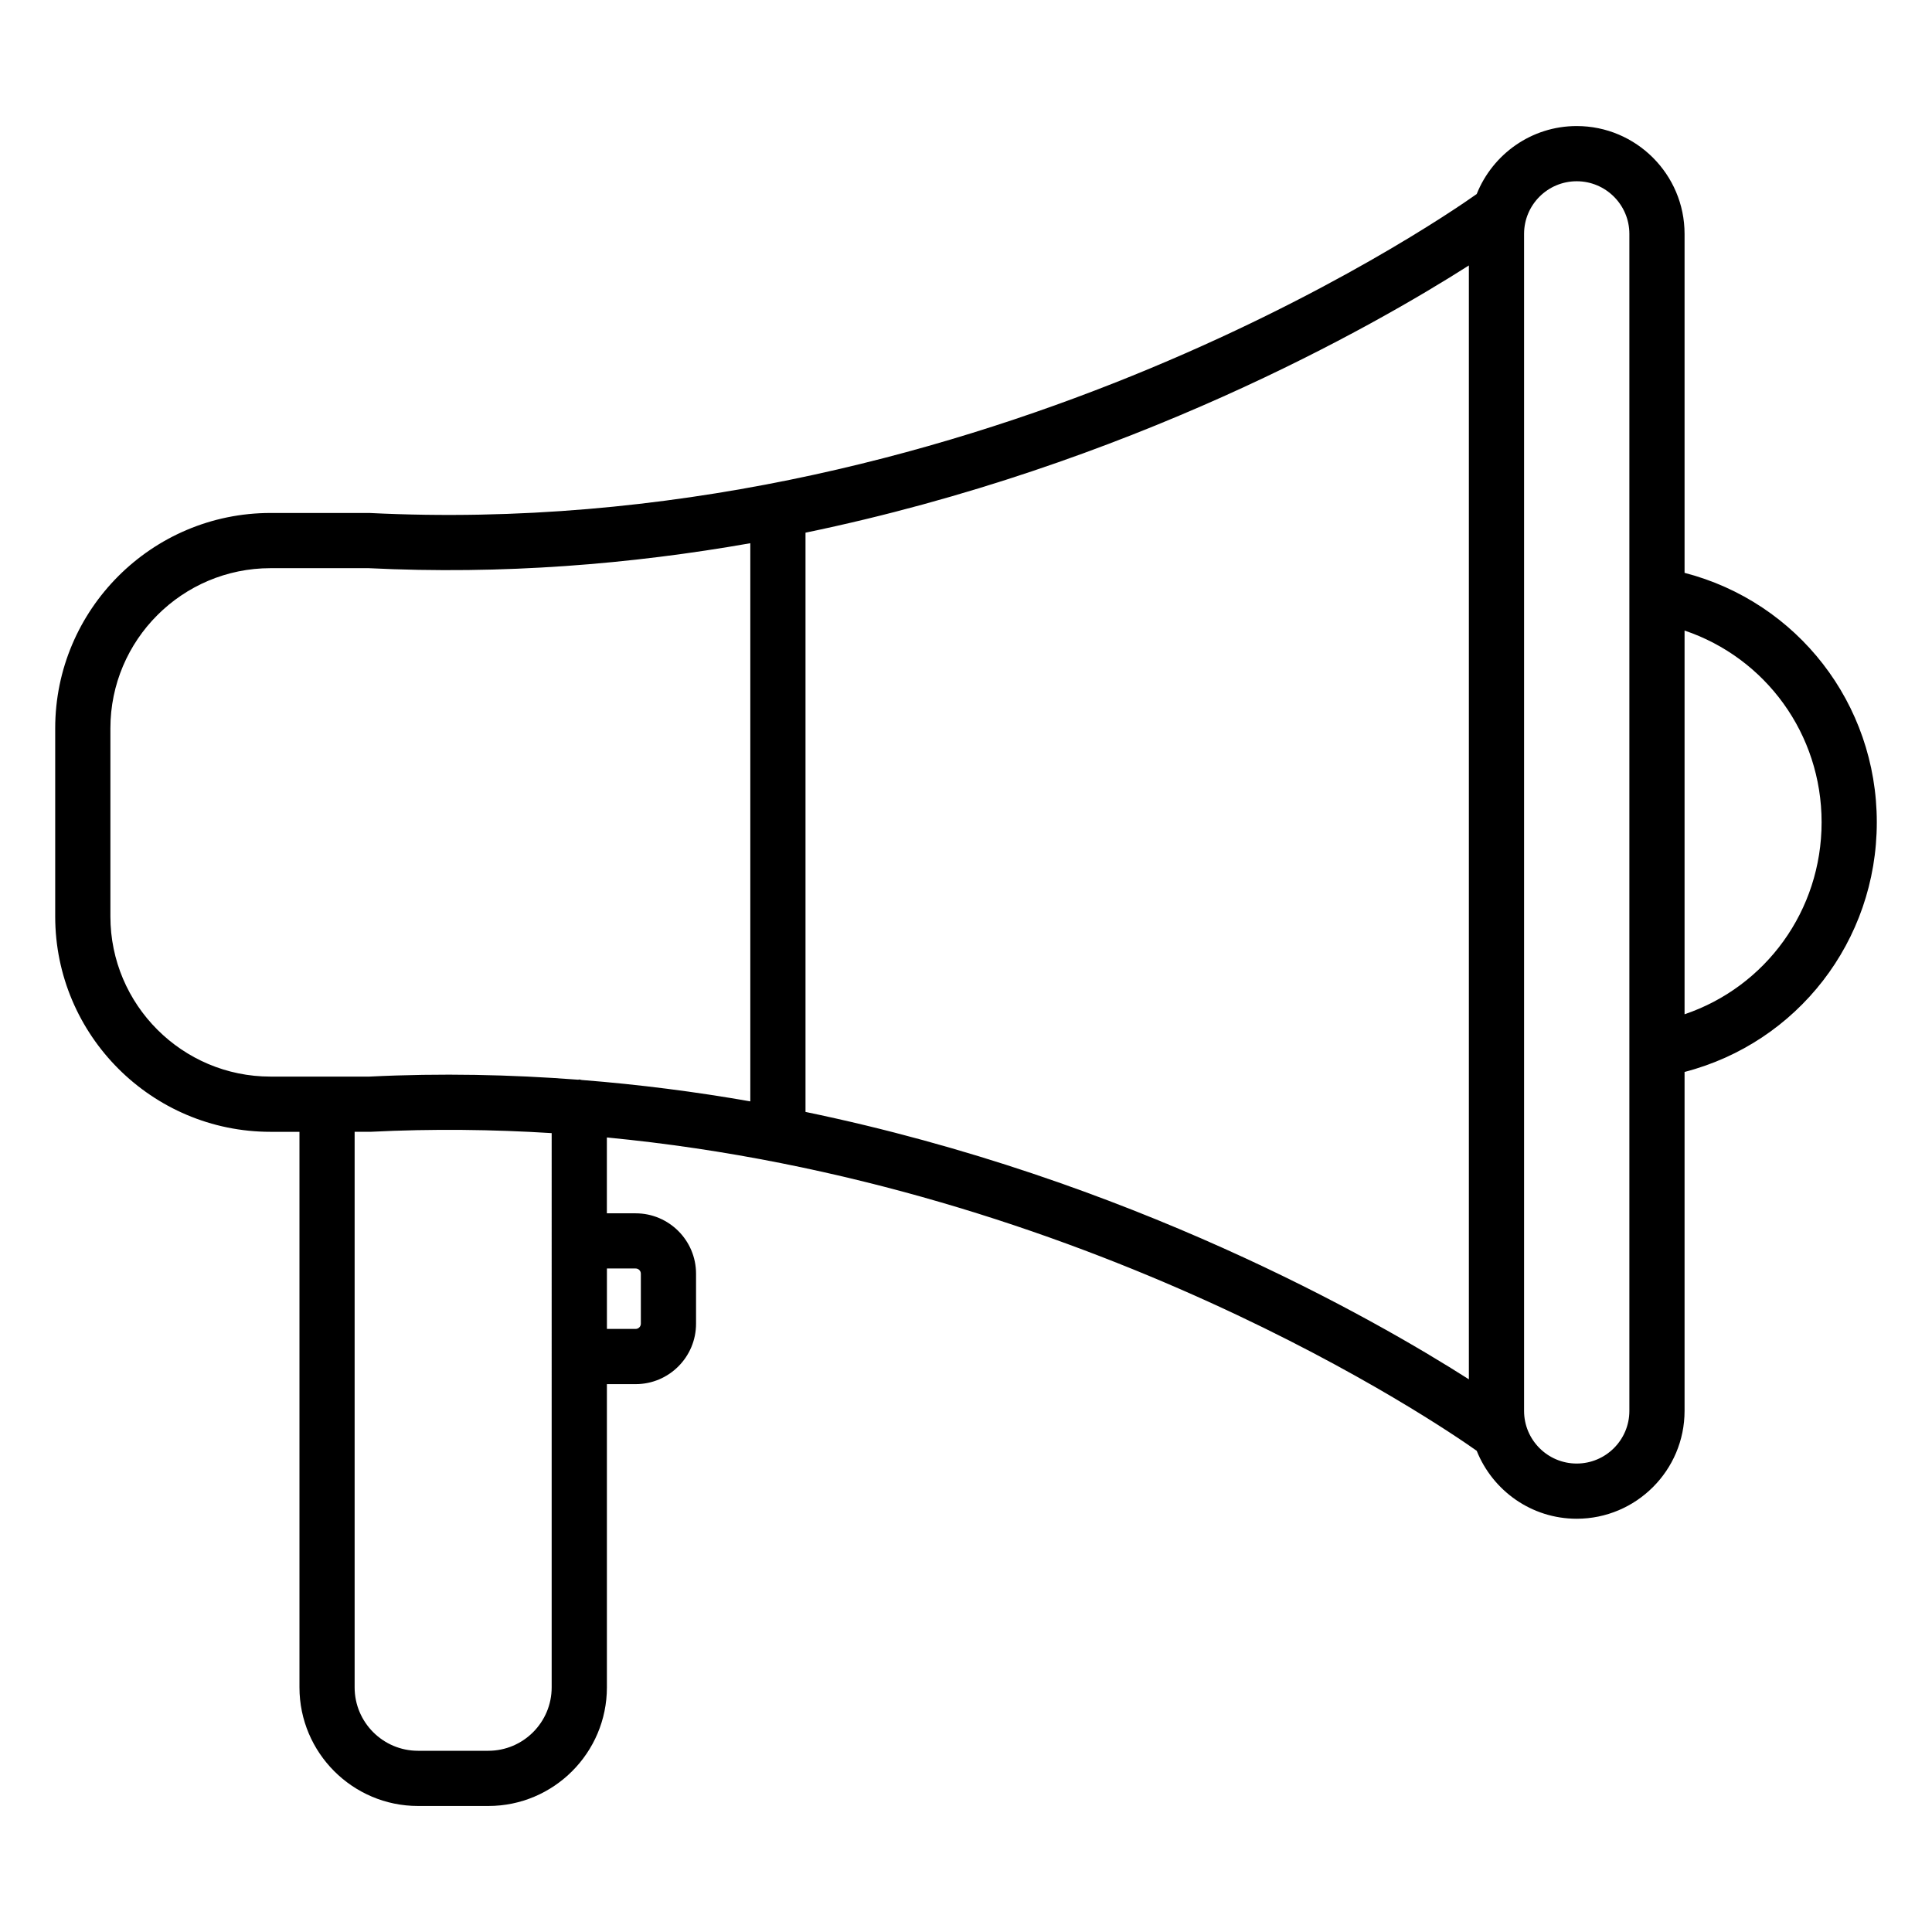
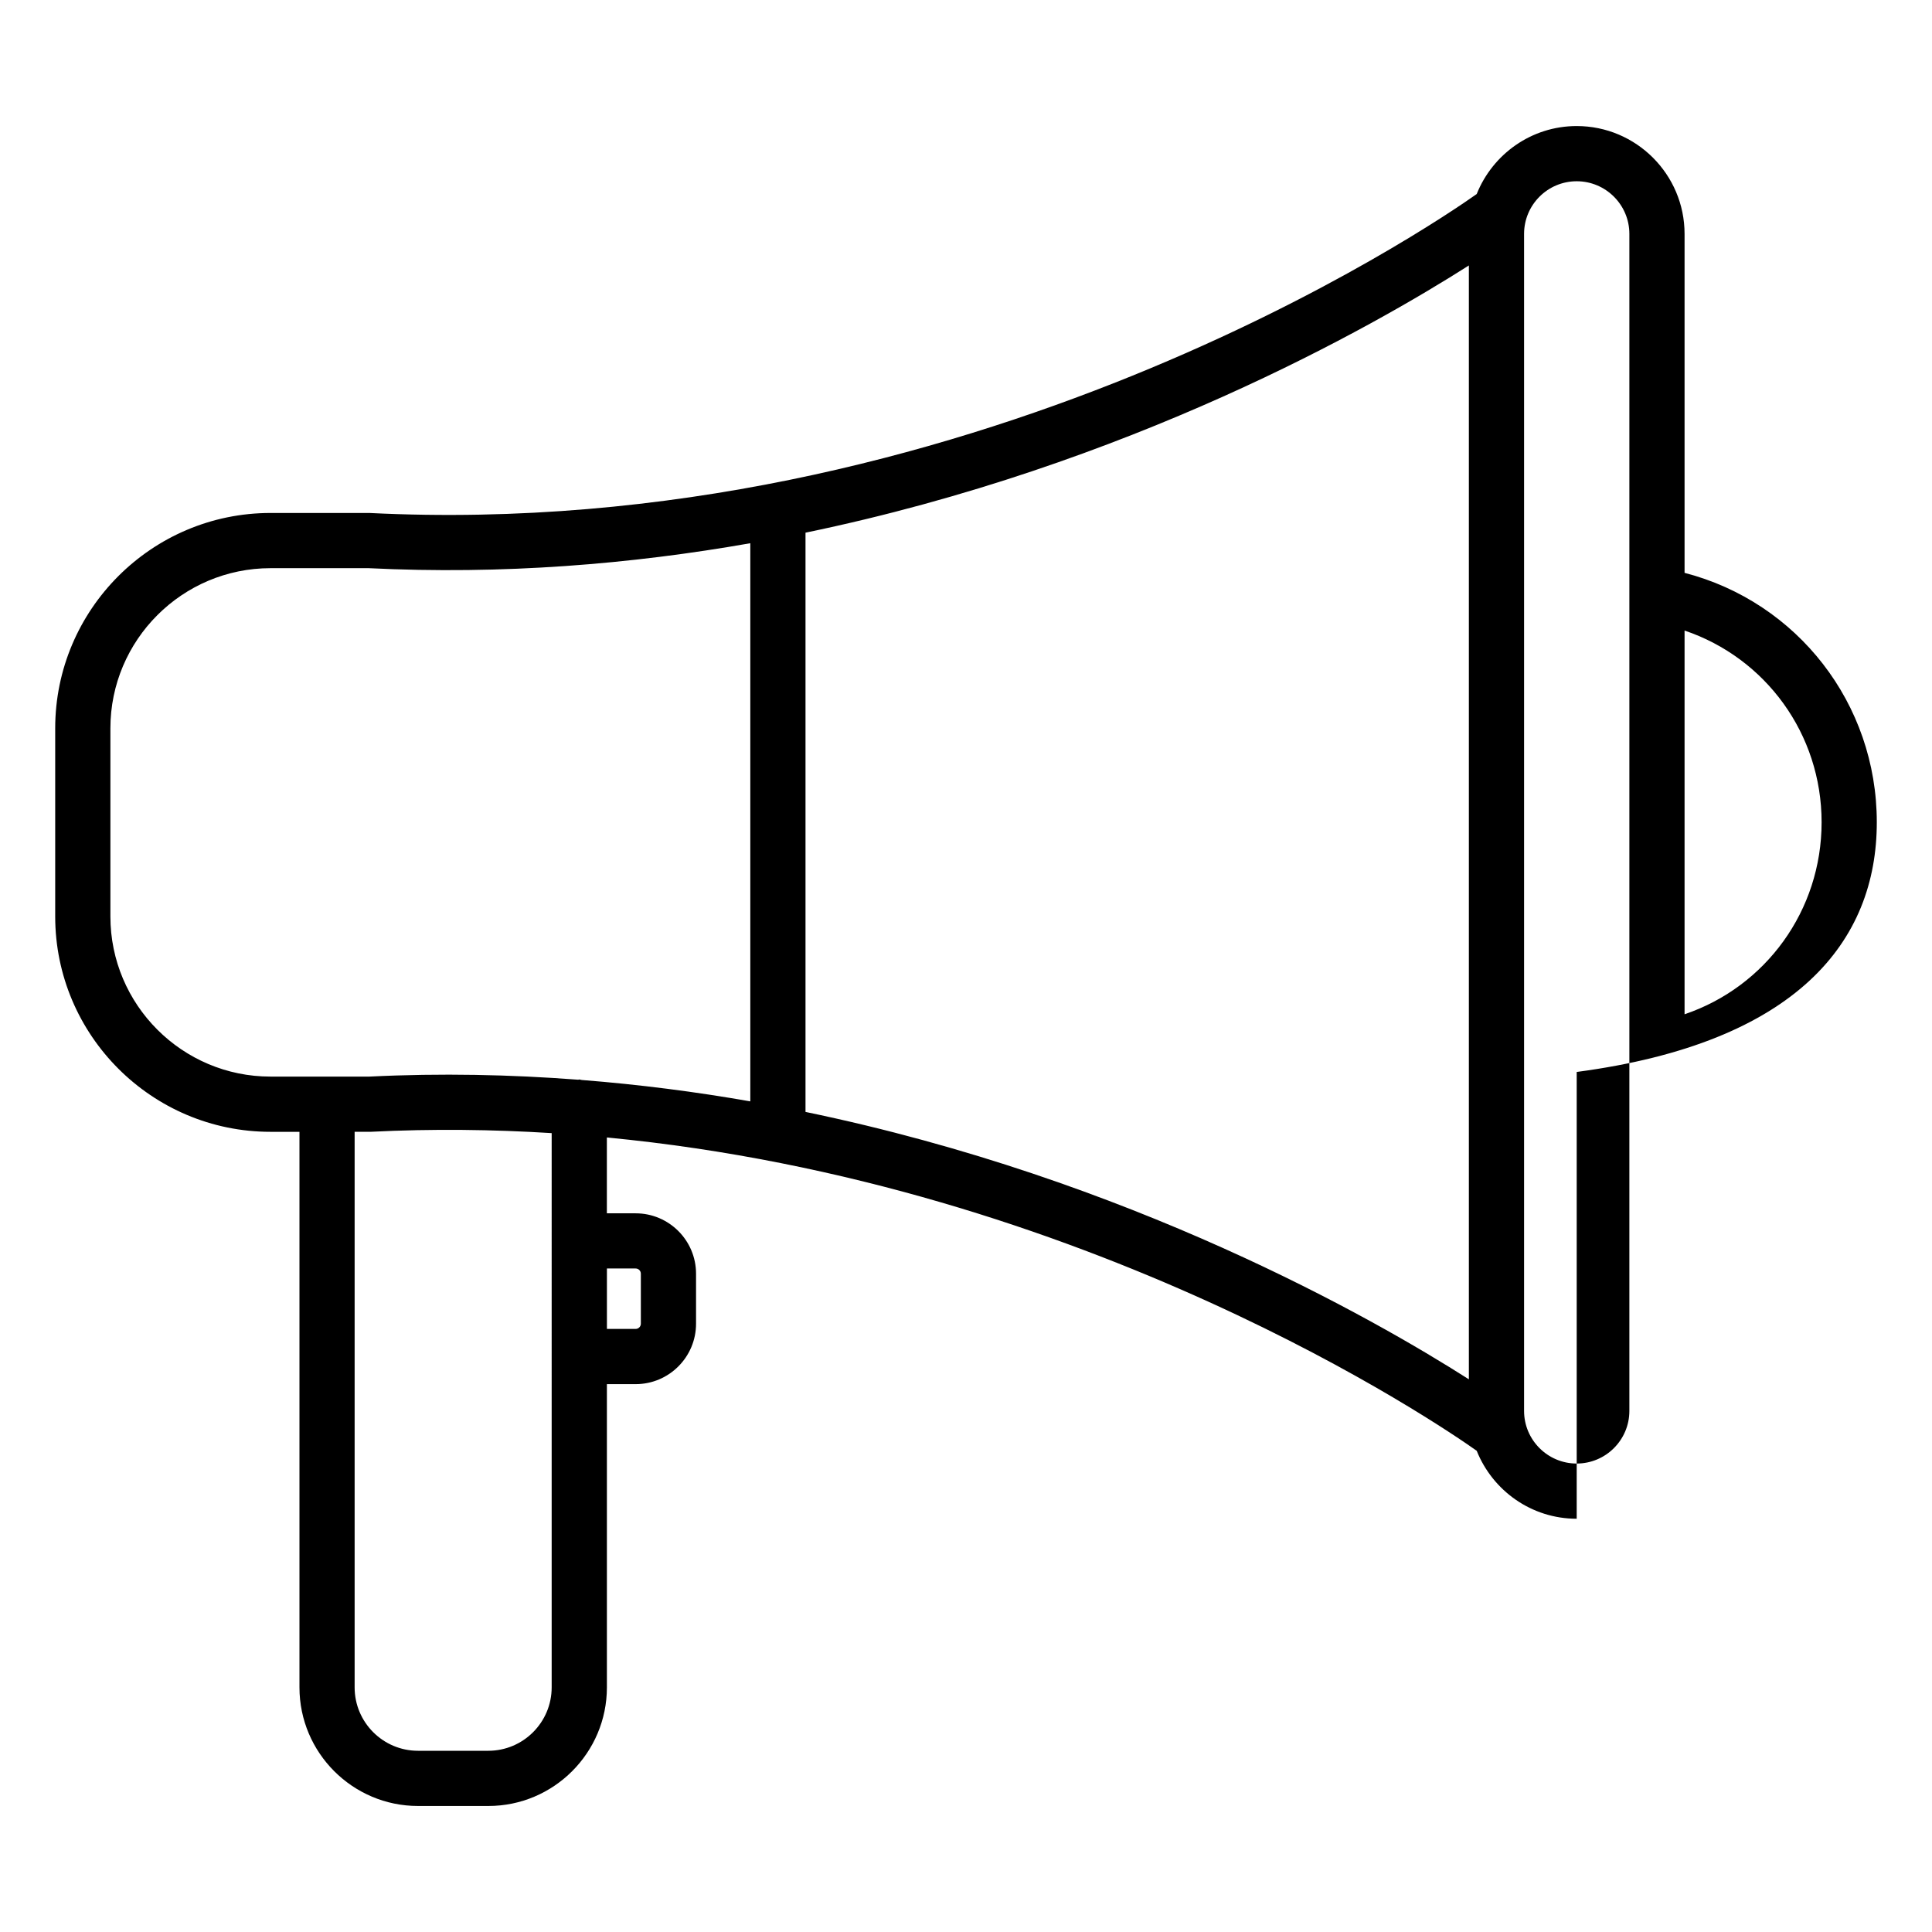
<svg xmlns="http://www.w3.org/2000/svg" version="1.1" x="0px" y="0px" viewBox="0 0 70 70" enable-background="new 0 0 70 70" xml:space="preserve">
-   <path d="M61.035,20.755V8.474c0-2.154-1.753-3.907-3.908-3.907  c-1.643,0-3.047,1.023-3.623,2.463c-1.521,1.077-18.411,12.639-40.119,11.556H9.802  C5.5,18.586,2,22.086,2,26.388v6.818c0,4.302,3.5,7.802,7.802,7.802l1.048-0  v20.129c0,2.369,1.927,4.297,4.296,4.297h2.547c2.369,0,4.296-1.928,4.296-4.297  V50.15H23.031c1.207,0,2.188-0.982,2.188-2.189v-1.812  c0-1.207-0.981-2.188-2.188-2.188h-1.043v-2.748  c17.422,1.668,30.203,10.421,31.516,11.352c0.576,1.44,1.98,2.462,3.623,2.462  c2.155,0,3.908-1.753,3.908-3.907V38.839C65.118,37.779,68,34.101,68,29.792  C68,25.488,65.118,21.814,61.035,20.755z M21.99,45.96H23.031  c0.104,0,0.188,0.085,0.188,0.188v1.812c0,0.104-0.085,0.189-0.188,0.189h-1.041  V45.96z M19.988,61.137c0,1.267-1.03,2.297-2.296,2.297h-2.547  c-1.266,0-2.296-1.03-2.296-2.297V41.007l0.585-0  c2.24-0.113,4.427-0.085,6.554,0.048V61.137z M27.185,39.905  c-1.967-0.346-4.006-0.61-6.108-0.775c-0.031-0.003-0.057-0.018-0.089-0.018  c-0.015,0-0.027,0.008-0.041,0.008c-2.445-0.186-4.968-0.242-7.562-0.113H9.802  C6.603,39.008,4,36.405,4,33.206v-6.818c0-3.199,2.603-5.802,5.802-5.802  l3.533-0.001c4.891,0.243,9.543-0.145,13.85-0.903V39.905z M53.22,49.975  c-3.457-2.204-12.306-7.259-24.035-9.688V19.3  c11.731-2.432,20.579-7.48,24.035-9.682V49.975z M59.035,51.12  c0,1.052-0.856,1.907-1.908,1.907s-1.907-0.855-1.907-1.907V8.474  c0-1.052,0.855-1.907,1.907-1.907s1.908,0.855,1.908,1.907V51.12z M61.035,36.749  V22.846C63.971,23.838,66,26.591,66,29.792C66,32.997,63.971,35.755,61.035,36.749z" />
+   <path d="M61.035,20.755V8.474c0-2.154-1.753-3.907-3.908-3.907  c-1.643,0-3.047,1.023-3.623,2.463c-1.521,1.077-18.411,12.639-40.119,11.556H9.802  C5.5,18.586,2,22.086,2,26.388v6.818c0,4.302,3.5,7.802,7.802,7.802l1.048-0  v20.129c0,2.369,1.927,4.297,4.296,4.297h2.547c2.369,0,4.296-1.928,4.296-4.297  V50.15H23.031c1.207,0,2.188-0.982,2.188-2.189v-1.812  c0-1.207-0.981-2.188-2.188-2.188h-1.043v-2.748  c17.422,1.668,30.203,10.421,31.516,11.352c0.576,1.44,1.98,2.462,3.623,2.462  V38.839C65.118,37.779,68,34.101,68,29.792  C68,25.488,65.118,21.814,61.035,20.755z M21.99,45.96H23.031  c0.104,0,0.188,0.085,0.188,0.188v1.812c0,0.104-0.085,0.189-0.188,0.189h-1.041  V45.96z M19.988,61.137c0,1.267-1.03,2.297-2.296,2.297h-2.547  c-1.266,0-2.296-1.03-2.296-2.297V41.007l0.585-0  c2.24-0.113,4.427-0.085,6.554,0.048V61.137z M27.185,39.905  c-1.967-0.346-4.006-0.61-6.108-0.775c-0.031-0.003-0.057-0.018-0.089-0.018  c-0.015,0-0.027,0.008-0.041,0.008c-2.445-0.186-4.968-0.242-7.562-0.113H9.802  C6.603,39.008,4,36.405,4,33.206v-6.818c0-3.199,2.603-5.802,5.802-5.802  l3.533-0.001c4.891,0.243,9.543-0.145,13.85-0.903V39.905z M53.22,49.975  c-3.457-2.204-12.306-7.259-24.035-9.688V19.3  c11.731-2.432,20.579-7.48,24.035-9.682V49.975z M59.035,51.12  c0,1.052-0.856,1.907-1.908,1.907s-1.907-0.855-1.907-1.907V8.474  c0-1.052,0.855-1.907,1.907-1.907s1.908,0.855,1.908,1.907V51.12z M61.035,36.749  V22.846C63.971,23.838,66,26.591,66,29.792C66,32.997,63.971,35.755,61.035,36.749z" />
</svg>